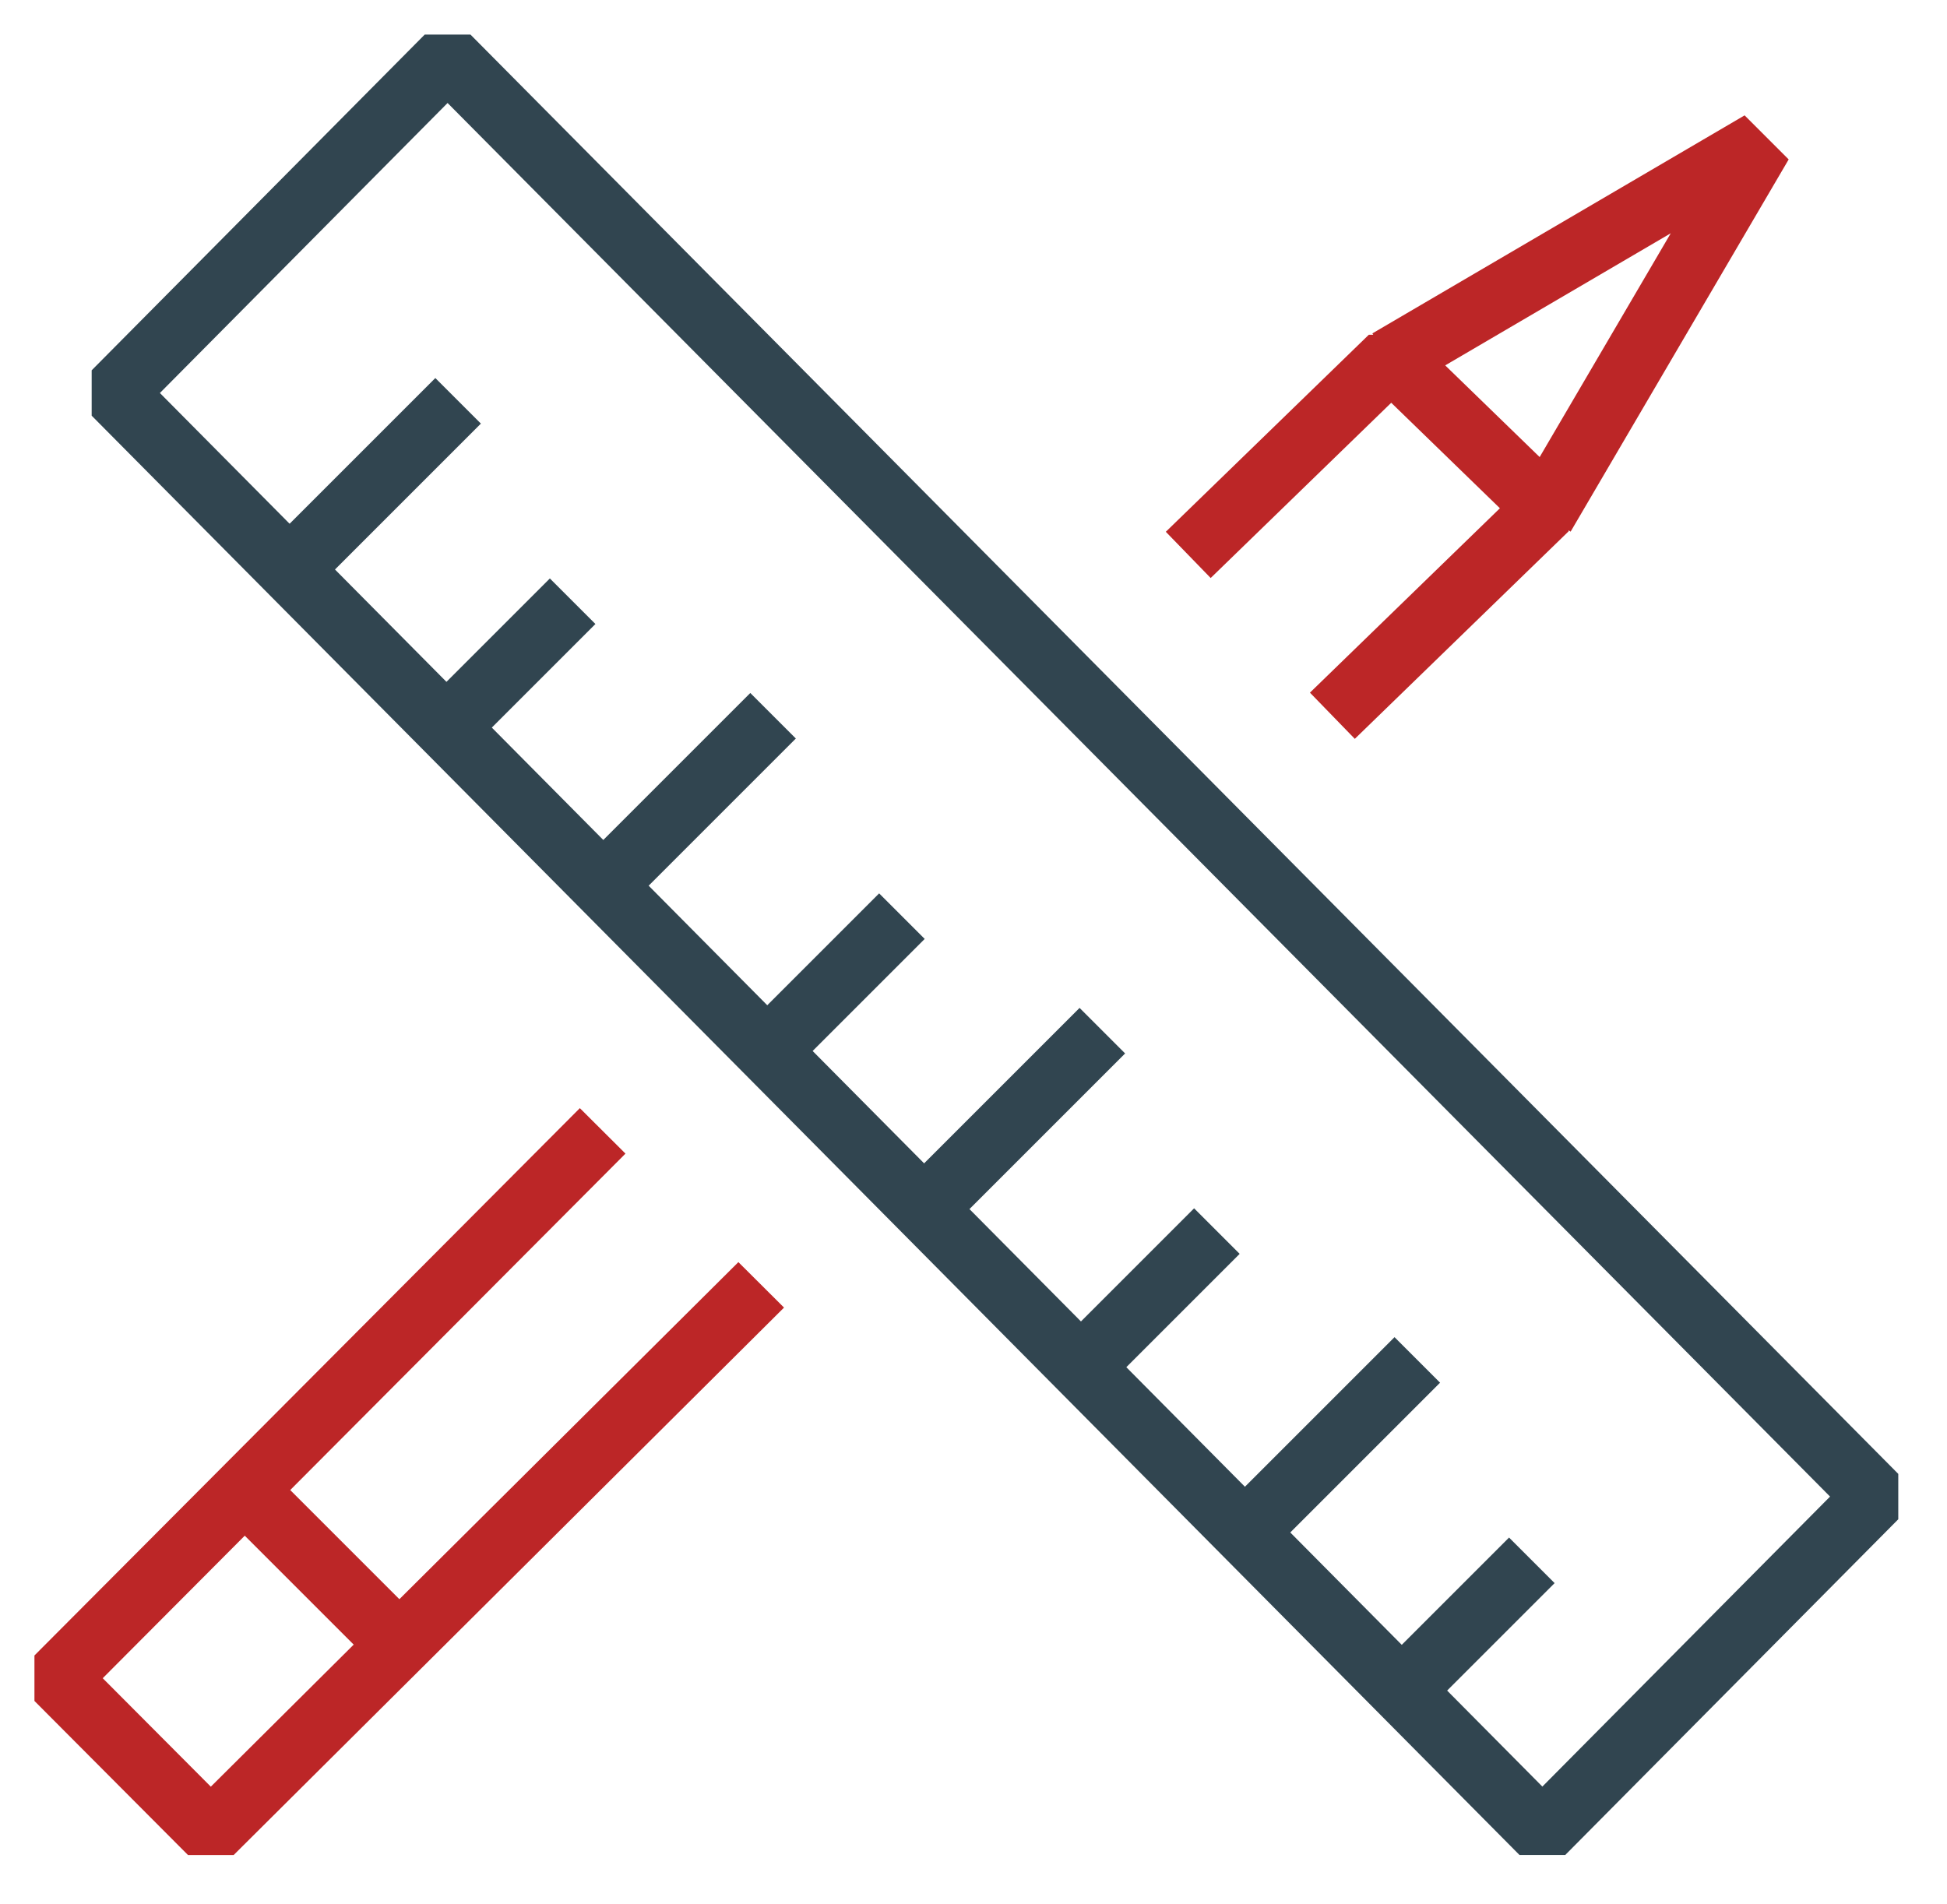
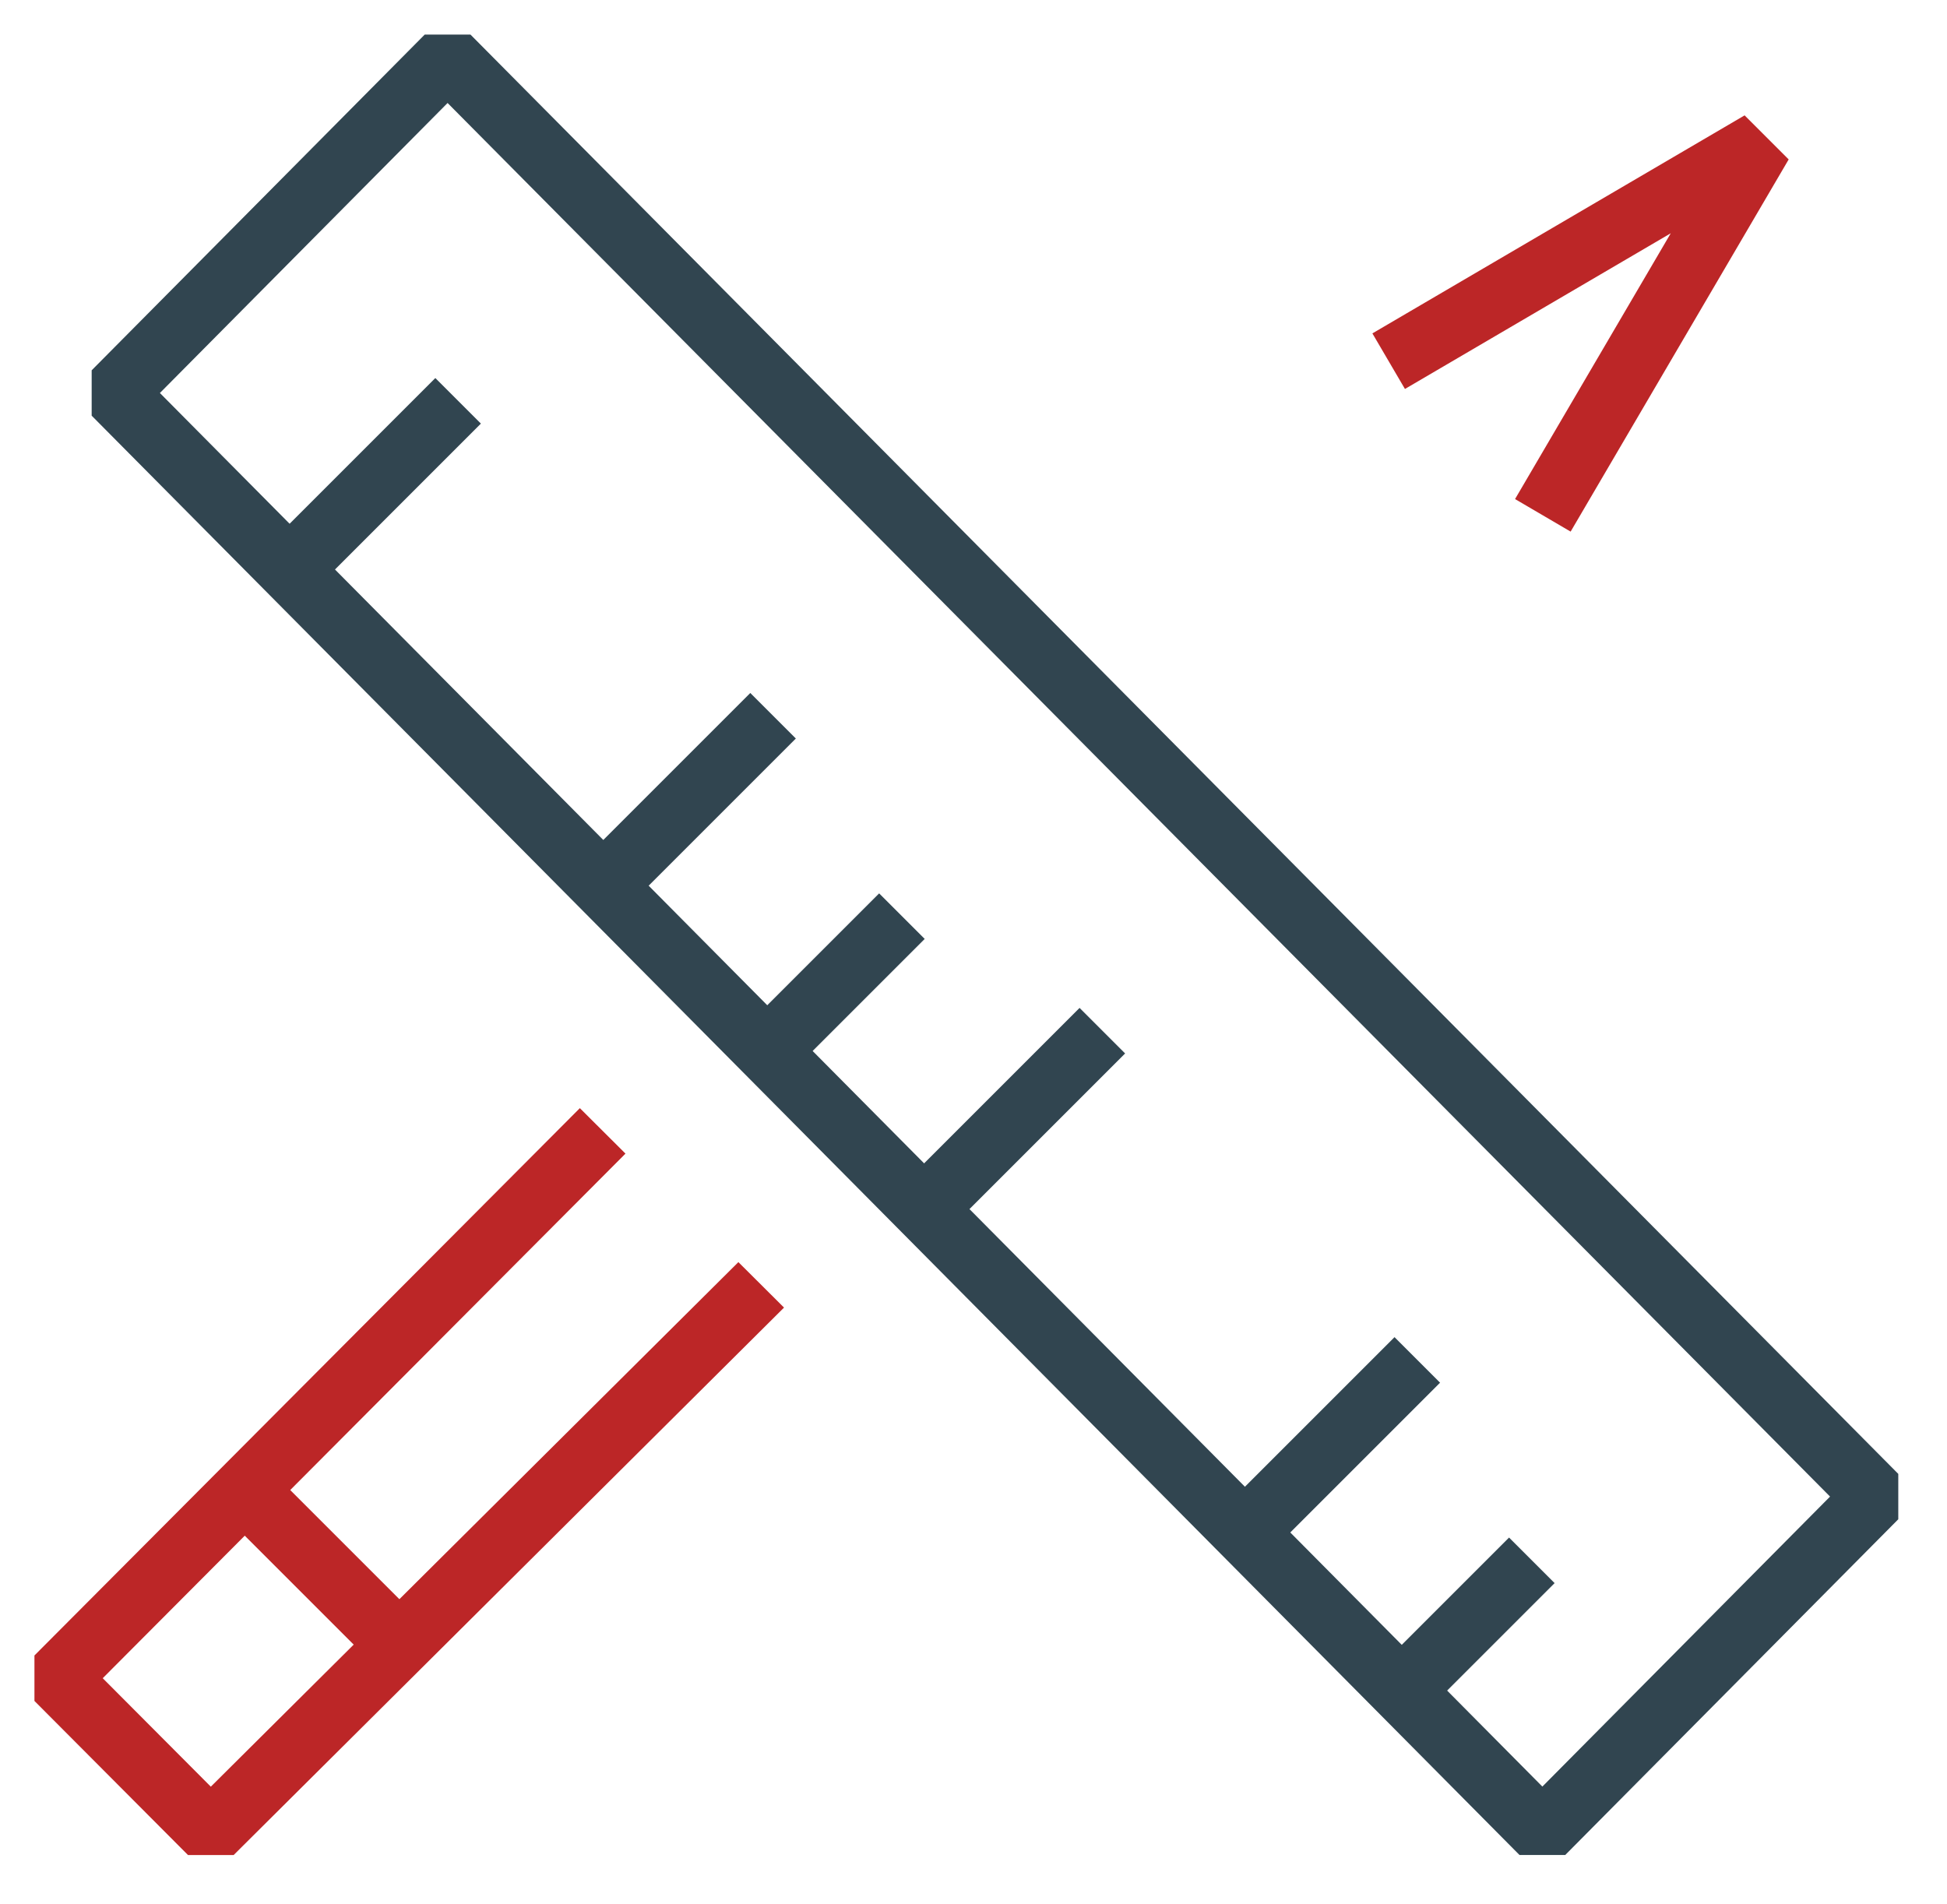
<svg xmlns="http://www.w3.org/2000/svg" width="136px" height="133px" viewBox="0 0 136 133" version="1.1">
  <title>Icon/ProduktyNaMieru</title>
  <desc>Created with Sketch.</desc>
  <g id="Icon/ProduktyNaMieru" stroke="none" stroke-width="1" fill="none" fill-rule="evenodd">
    <g id="icon" transform="translate(2, 2)" fill-rule="nonzero">
      <polygon id="Stroke-1" fill="#BC2627" points="12.726 122.812 49.577 86.168 52.765 89.344 14.32 127.588 11.132 127.588 0.406 116.823 0.406 113.647 38.503 75.412 41.69 78.588 5.176 115.235" />
-       <polygon id="Stroke-2" fill="#BC2627" points="82.567 38.378 79.433 35.149 93.612 21.386 96.746 21.386 107.567 31.89 107.567 35.119 92.635 49.614 89.501 46.386 102.77 33.505 95.179 26.136" />
      <polygon id="Stroke-3" fill="#BC2627" points="13.409 103.591 16.591 100.409 27.591 111.409 24.409 114.591" />
      <polygon id="Stroke-4" fill="#BC2627" points="114.704 14.296 96.137 25.172 93.863 21.29 119.863 6.059 122.941 9.137 107.71 35.137 103.828 32.863" />
-       <path d="M27.667,0.415 L30.862,0.415 L130.597,100.962 L130.597,104.131 L107.333,127.585 L104.139,127.585 L4.403,27.038 L4.403,23.869 L27.667,0.415 Z M29.264,5.195 L9.169,25.454 L105.736,122.805 L125.831,102.547 L29.264,5.195 Z" id="Stroke-5" fill="#314550" />
+       <path d="M27.667,0.415 L30.862,0.415 L130.597,100.962 L130.597,104.131 L107.333,127.585 L104.139,127.585 L4.403,27.038 L4.403,23.869 L27.667,0.415 Z M29.264,5.195 L9.169,25.454 L105.736,122.805 L125.831,102.547 L29.264,5.195 " id="Stroke-5" fill="#314550" />
      <polygon id="Stroke-6" fill="#314550" points="19.591 39.591 16.409 36.409 28.409 24.409 31.591 27.591" />
      <polygon id="Stroke-7" fill="#314550" points="41.591 61.591 38.409 58.409 50.409 46.409 53.591 49.591" />
      <polygon id="Stroke-8" fill="#314550" points="64.591 83.591 61.409 80.409 73.409 68.409 76.591 71.591" />
      <polygon id="Stroke-9" fill="#314550" points="86.591 106.591 83.409 103.409 95.409 91.409 98.591 94.591" />
-       <polygon id="Stroke-10" fill="#314550" points="30.591 50.591 27.409 47.409 36.409 38.409 39.591 41.591" />
      <polygon id="Stroke-11" fill="#314550" points="53.591 72.591 50.409 69.409 59.409 60.409 62.591 63.591" />
-       <polygon id="Stroke-12" fill="#314550" points="75.591 94.591 72.409 91.409 81.409 82.409 84.591 85.591" />
      <polygon id="Stroke-13" fill="#314550" points="97.591 117.591 94.409 114.409 103.409 105.409 106.591 108.591" />
    </g>
  </g>
</svg>